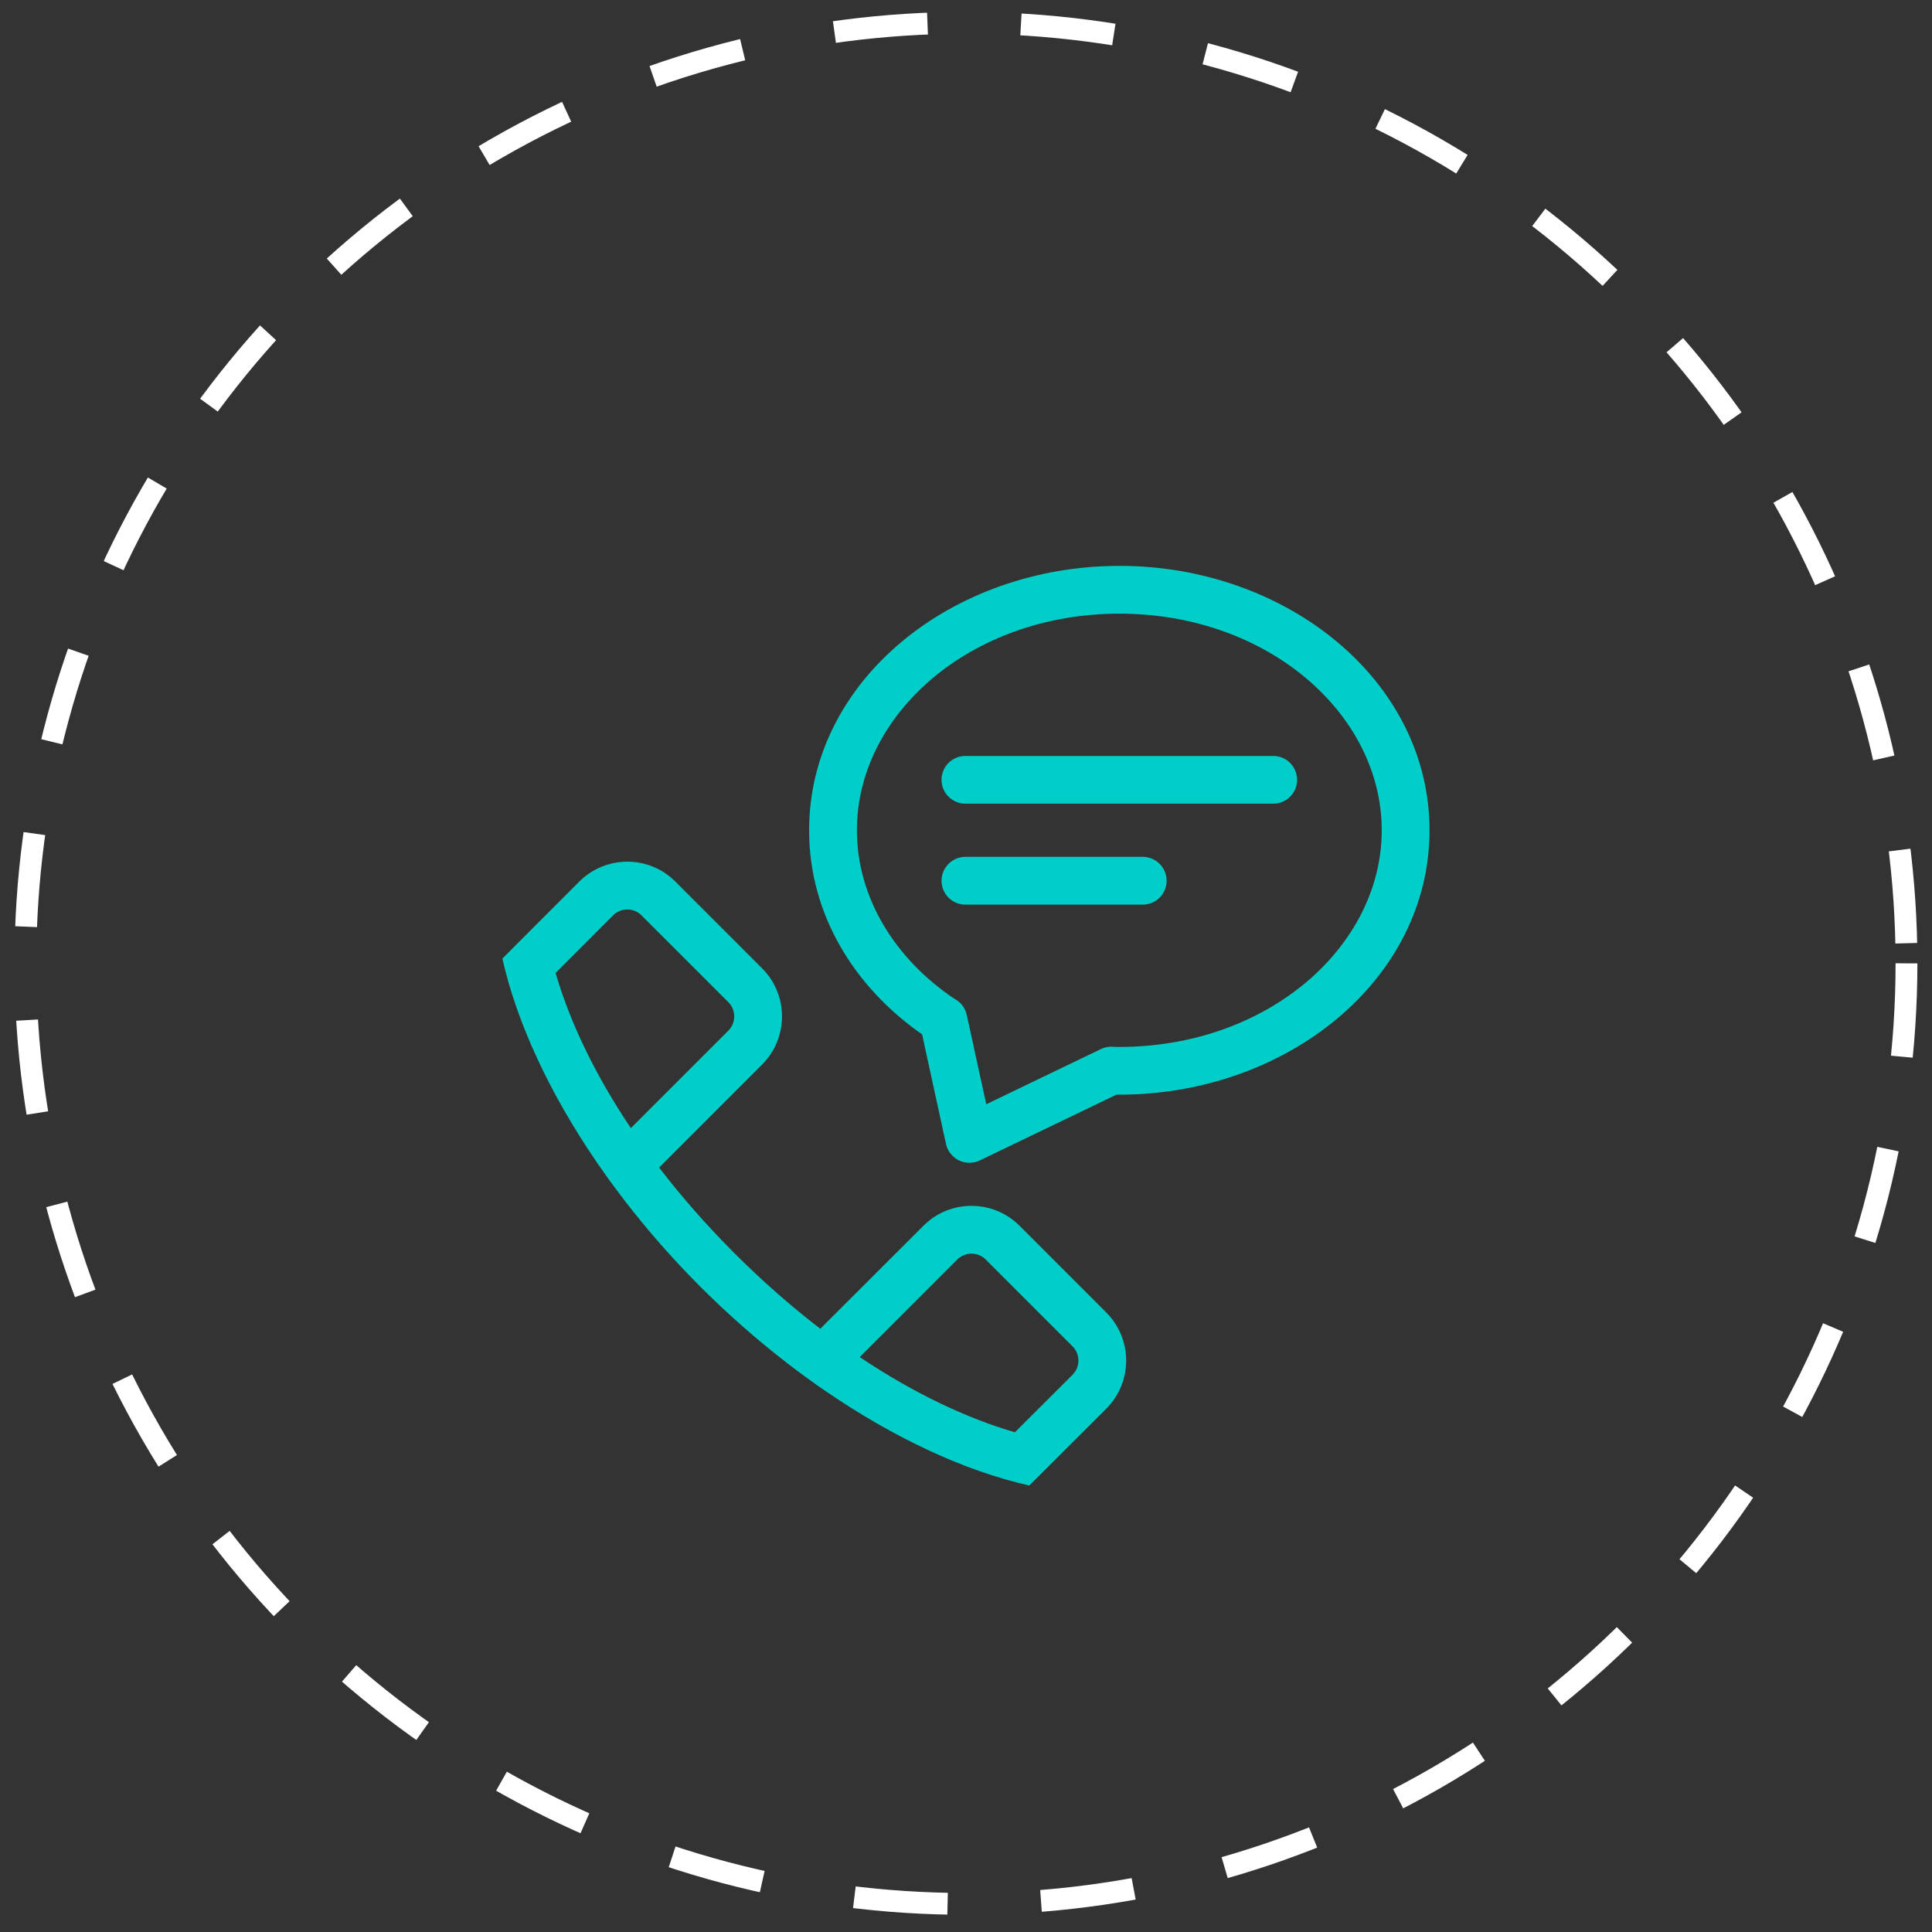
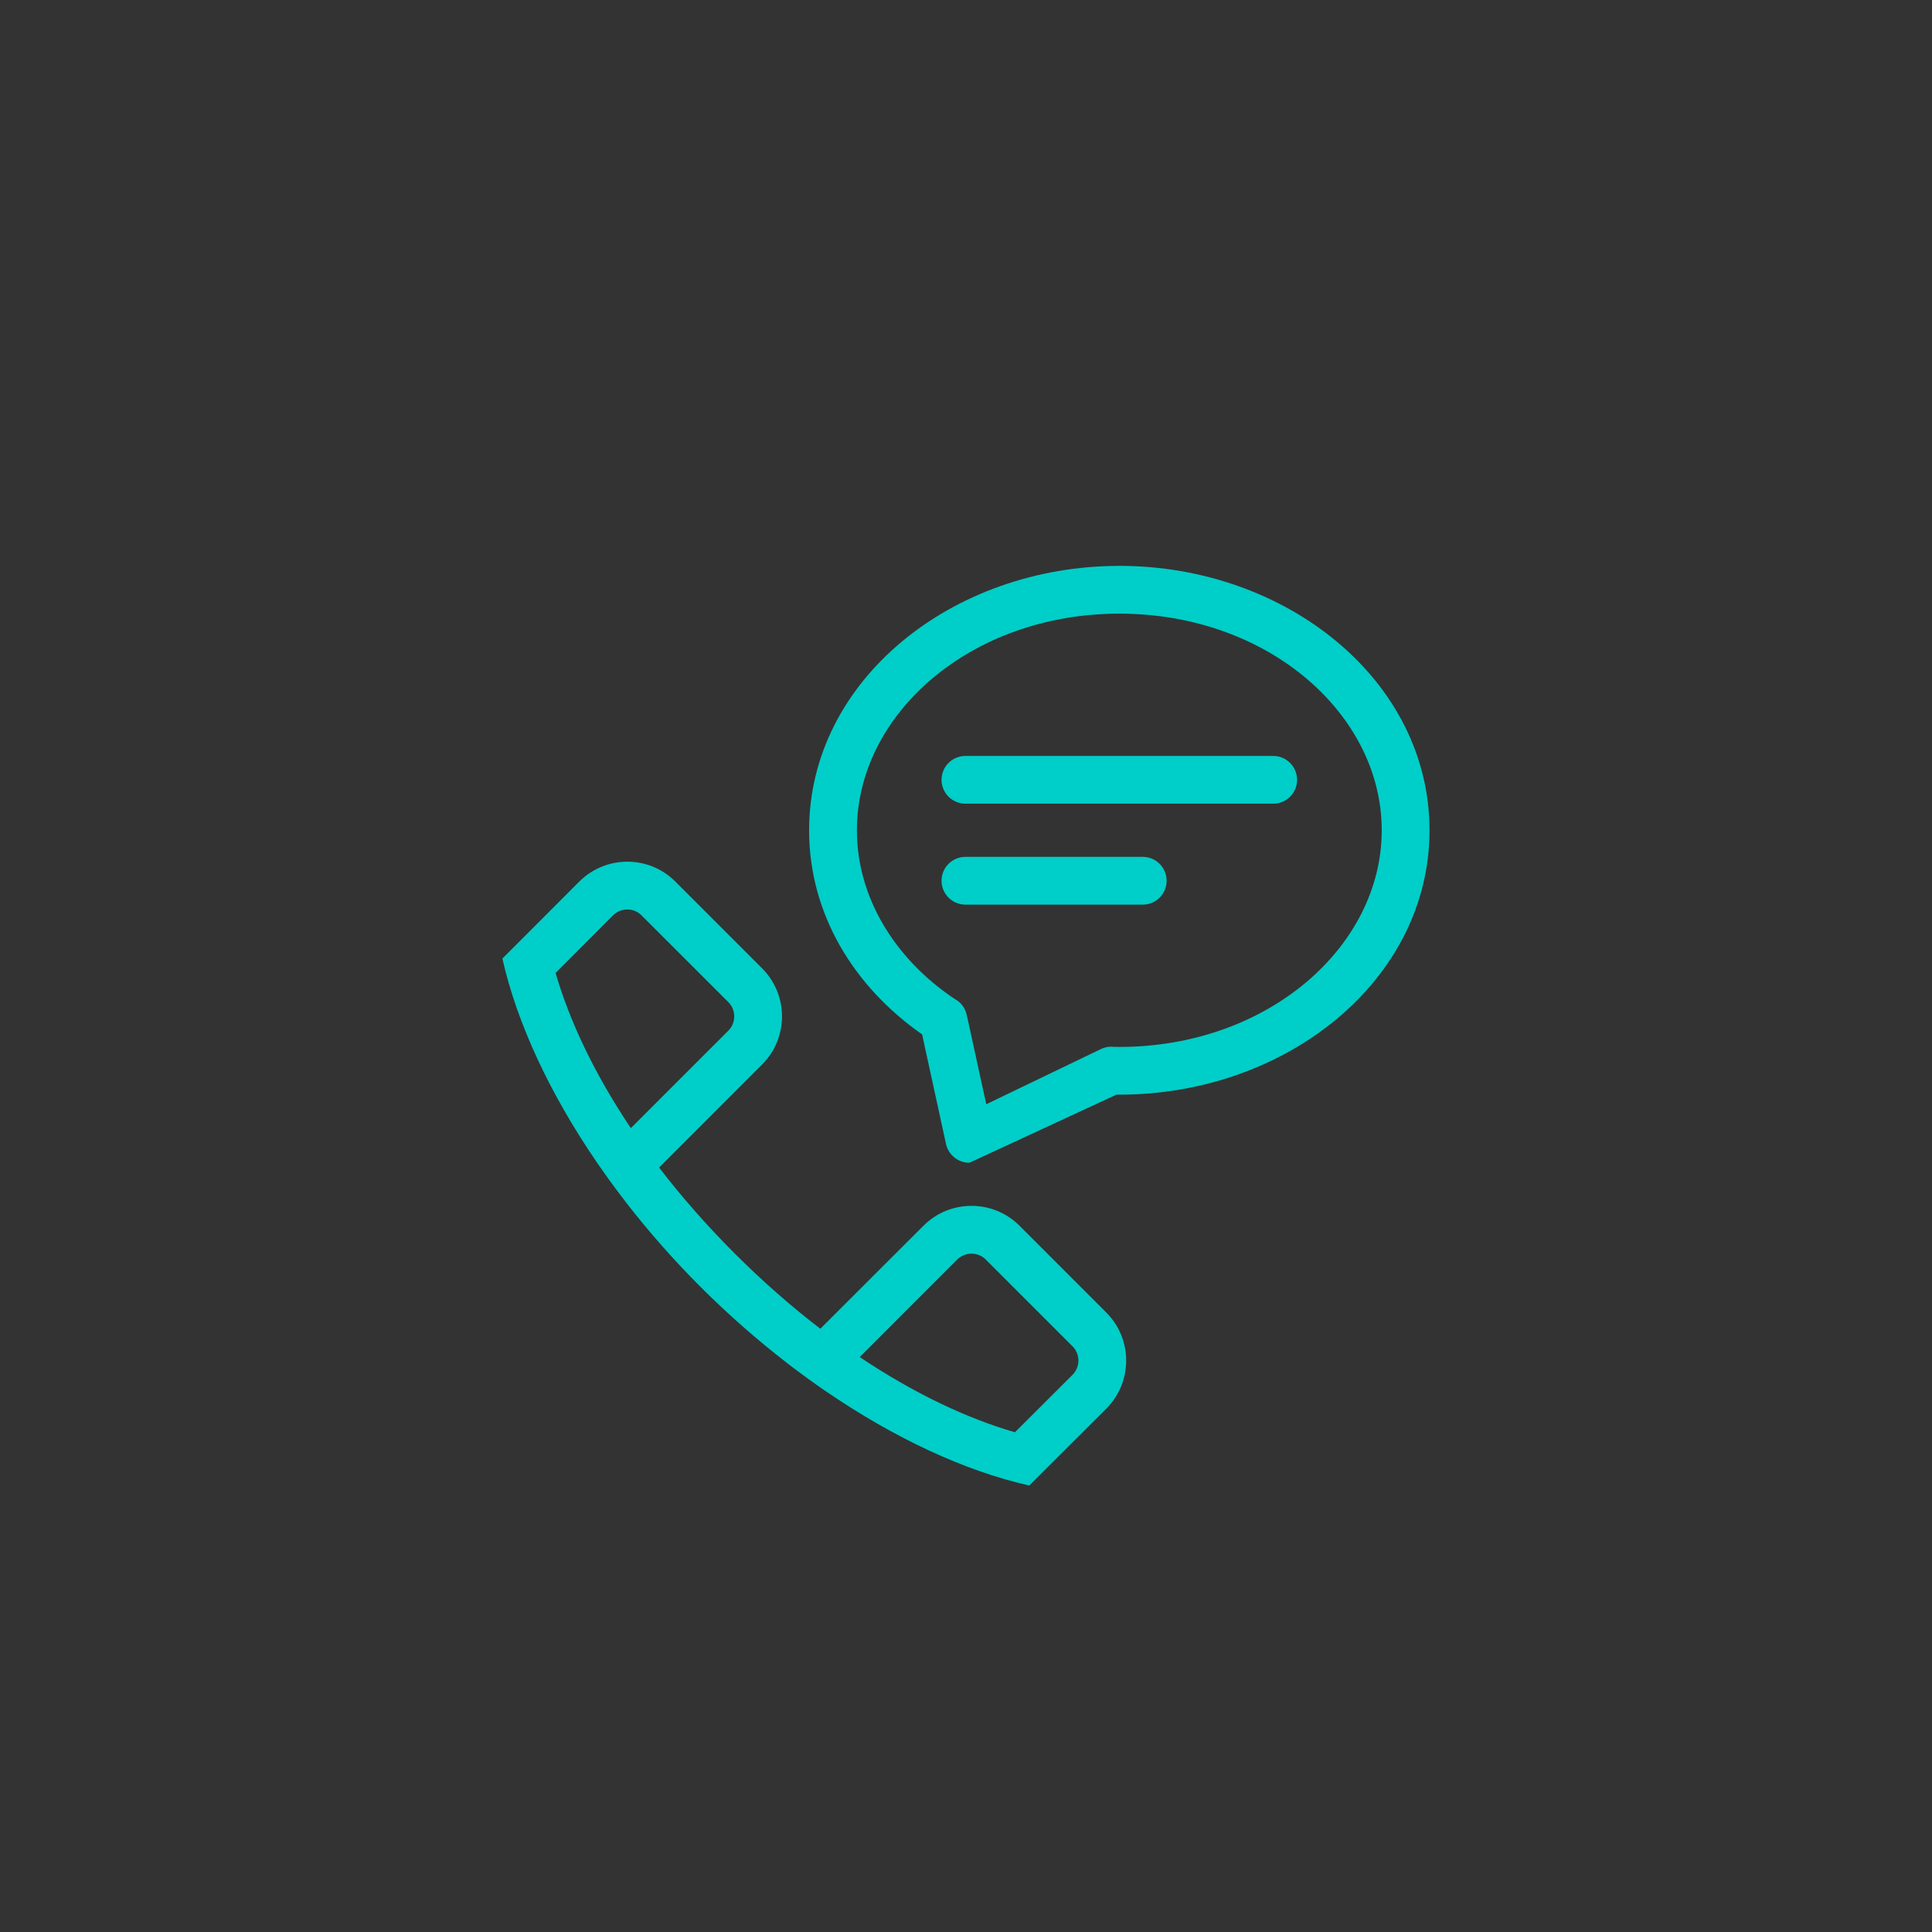
<svg xmlns="http://www.w3.org/2000/svg" width="62" height="62" viewBox="0 0 62 62" fill="none">
  <rect x="0" y="0" width="62" height="62" fill="#333333" stroke="none" />
-   <circle cx="30.998" cy="30.915" r="30.183" stroke="white" stroke-width="0.7" stroke-dasharray="3 3" />
-   <path d="M30.982 24.259H30.981C30.559 24.259 30.215 24.602 30.215 25.024C30.215 25.448 30.559 25.791 30.982 25.791H40.858C41.282 25.791 41.625 25.45 41.625 25.026C41.625 24.602 41.282 24.259 40.858 24.259H30.982ZM30.982 27.497V27.498H30.981C30.559 27.498 30.215 27.84 30.215 28.264C30.215 28.688 30.559 29.031 30.982 29.031H36.671C37.095 29.031 37.438 28.688 37.438 28.264C37.438 27.84 37.095 27.497 36.671 27.497L30.982 27.497ZM35.921 19.693C40.702 19.693 44.341 22.925 44.341 26.645C44.341 30.365 40.702 33.597 35.921 33.597C35.867 33.597 35.813 33.595 35.761 33.595C35.694 33.589 35.662 33.589 35.662 33.589C35.551 33.589 35.437 33.614 35.331 33.665L31.651 35.436L31.49 34.705L31.312 33.888L31.189 33.321L31.058 32.724L31.022 32.566C30.973 32.335 30.825 32.154 30.629 32.053L30.625 32.05C28.698 30.755 27.499 28.78 27.499 26.645C27.499 22.925 31.139 19.693 35.921 19.693ZM20.131 29.186C20.288 29.186 20.447 29.244 20.57 29.358L23.391 32.178H23.392C23.625 32.434 23.619 32.83 23.372 33.076L20.245 36.203C19.079 34.466 18.275 32.763 17.83 31.223L19.672 29.376C19.8 29.25 19.965 29.186 20.131 29.186ZM35.921 18.159V18.16H35.919C30.552 18.16 25.965 21.839 25.965 26.645C25.965 29.328 27.396 31.661 29.593 33.196L29.69 33.649L29.992 35.032L30.358 36.712C30.409 36.941 30.562 37.135 30.773 37.238C30.877 37.289 30.993 37.315 31.108 37.315C31.221 37.315 31.335 37.291 31.441 37.24L35.827 35.129H35.882H35.921C41.287 35.129 45.875 31.451 45.875 26.645C45.875 21.838 41.287 18.159 35.921 18.159ZM31.176 40.231C31.333 40.231 31.492 40.288 31.615 40.402L34.436 43.223H34.437C34.67 43.479 34.664 43.873 34.417 44.121L32.57 45.963C31.03 45.517 29.328 44.714 27.59 43.55L30.717 40.421C30.843 40.295 31.01 40.231 31.176 40.231ZM20.131 27.652C19.574 27.652 19.015 27.867 18.588 28.292L16.122 30.761C16.59 32.841 17.651 35.107 19.152 37.3L19.153 37.302C19.387 37.642 19.628 37.978 19.882 38.314L19.883 38.315C19.943 38.397 20 38.471 20.064 38.551L20.065 38.554C20.798 39.503 21.61 40.427 22.488 41.305C23.368 42.183 24.292 42.995 25.241 43.728L25.245 43.733C25.66 44.053 26.073 44.352 26.493 44.642H26.495C28.687 46.144 30.951 47.204 33.031 47.672L35.502 45.206C36.35 44.355 36.353 42.981 35.511 42.129L32.709 39.326C32.284 38.907 31.731 38.697 31.176 38.697C30.617 38.697 30.059 38.91 29.633 39.337L26.325 42.641C25.404 41.935 24.481 41.128 23.573 40.221C22.665 39.312 21.858 38.389 21.152 37.468L24.457 34.161C25.305 33.312 25.309 31.936 24.466 31.084L21.664 28.282C21.24 27.862 20.686 27.652 20.131 27.652Z" fill="#00CEC8" />
+   <path d="M30.982 24.259H30.981C30.559 24.259 30.215 24.602 30.215 25.024C30.215 25.448 30.559 25.791 30.982 25.791H40.858C41.282 25.791 41.625 25.45 41.625 25.026C41.625 24.602 41.282 24.259 40.858 24.259H30.982ZM30.982 27.497V27.498H30.981C30.559 27.498 30.215 27.84 30.215 28.264C30.215 28.688 30.559 29.031 30.982 29.031H36.671C37.095 29.031 37.438 28.688 37.438 28.264C37.438 27.84 37.095 27.497 36.671 27.497L30.982 27.497ZM35.921 19.693C40.702 19.693 44.341 22.925 44.341 26.645C44.341 30.365 40.702 33.597 35.921 33.597C35.867 33.597 35.813 33.595 35.761 33.595C35.694 33.589 35.662 33.589 35.662 33.589C35.551 33.589 35.437 33.614 35.331 33.665L31.651 35.436L31.49 34.705L31.312 33.888L31.189 33.321L31.058 32.724L31.022 32.566C30.973 32.335 30.825 32.154 30.629 32.053L30.625 32.05C28.698 30.755 27.499 28.78 27.499 26.645C27.499 22.925 31.139 19.693 35.921 19.693ZM20.131 29.186C20.288 29.186 20.447 29.244 20.57 29.358L23.391 32.178H23.392C23.625 32.434 23.619 32.83 23.372 33.076L20.245 36.203C19.079 34.466 18.275 32.763 17.83 31.223L19.672 29.376C19.8 29.25 19.965 29.186 20.131 29.186ZM35.921 18.159V18.16H35.919C30.552 18.16 25.965 21.839 25.965 26.645C25.965 29.328 27.396 31.661 29.593 33.196L29.69 33.649L29.992 35.032L30.358 36.712C30.409 36.941 30.562 37.135 30.773 37.238C30.877 37.289 30.993 37.315 31.108 37.315L35.827 35.129H35.882H35.921C41.287 35.129 45.875 31.451 45.875 26.645C45.875 21.838 41.287 18.159 35.921 18.159ZM31.176 40.231C31.333 40.231 31.492 40.288 31.615 40.402L34.436 43.223H34.437C34.67 43.479 34.664 43.873 34.417 44.121L32.57 45.963C31.03 45.517 29.328 44.714 27.59 43.55L30.717 40.421C30.843 40.295 31.01 40.231 31.176 40.231ZM20.131 27.652C19.574 27.652 19.015 27.867 18.588 28.292L16.122 30.761C16.59 32.841 17.651 35.107 19.152 37.3L19.153 37.302C19.387 37.642 19.628 37.978 19.882 38.314L19.883 38.315C19.943 38.397 20 38.471 20.064 38.551L20.065 38.554C20.798 39.503 21.61 40.427 22.488 41.305C23.368 42.183 24.292 42.995 25.241 43.728L25.245 43.733C25.66 44.053 26.073 44.352 26.493 44.642H26.495C28.687 46.144 30.951 47.204 33.031 47.672L35.502 45.206C36.35 44.355 36.353 42.981 35.511 42.129L32.709 39.326C32.284 38.907 31.731 38.697 31.176 38.697C30.617 38.697 30.059 38.91 29.633 39.337L26.325 42.641C25.404 41.935 24.481 41.128 23.573 40.221C22.665 39.312 21.858 38.389 21.152 37.468L24.457 34.161C25.305 33.312 25.309 31.936 24.466 31.084L21.664 28.282C21.24 27.862 20.686 27.652 20.131 27.652Z" fill="#00CEC8" />
</svg>